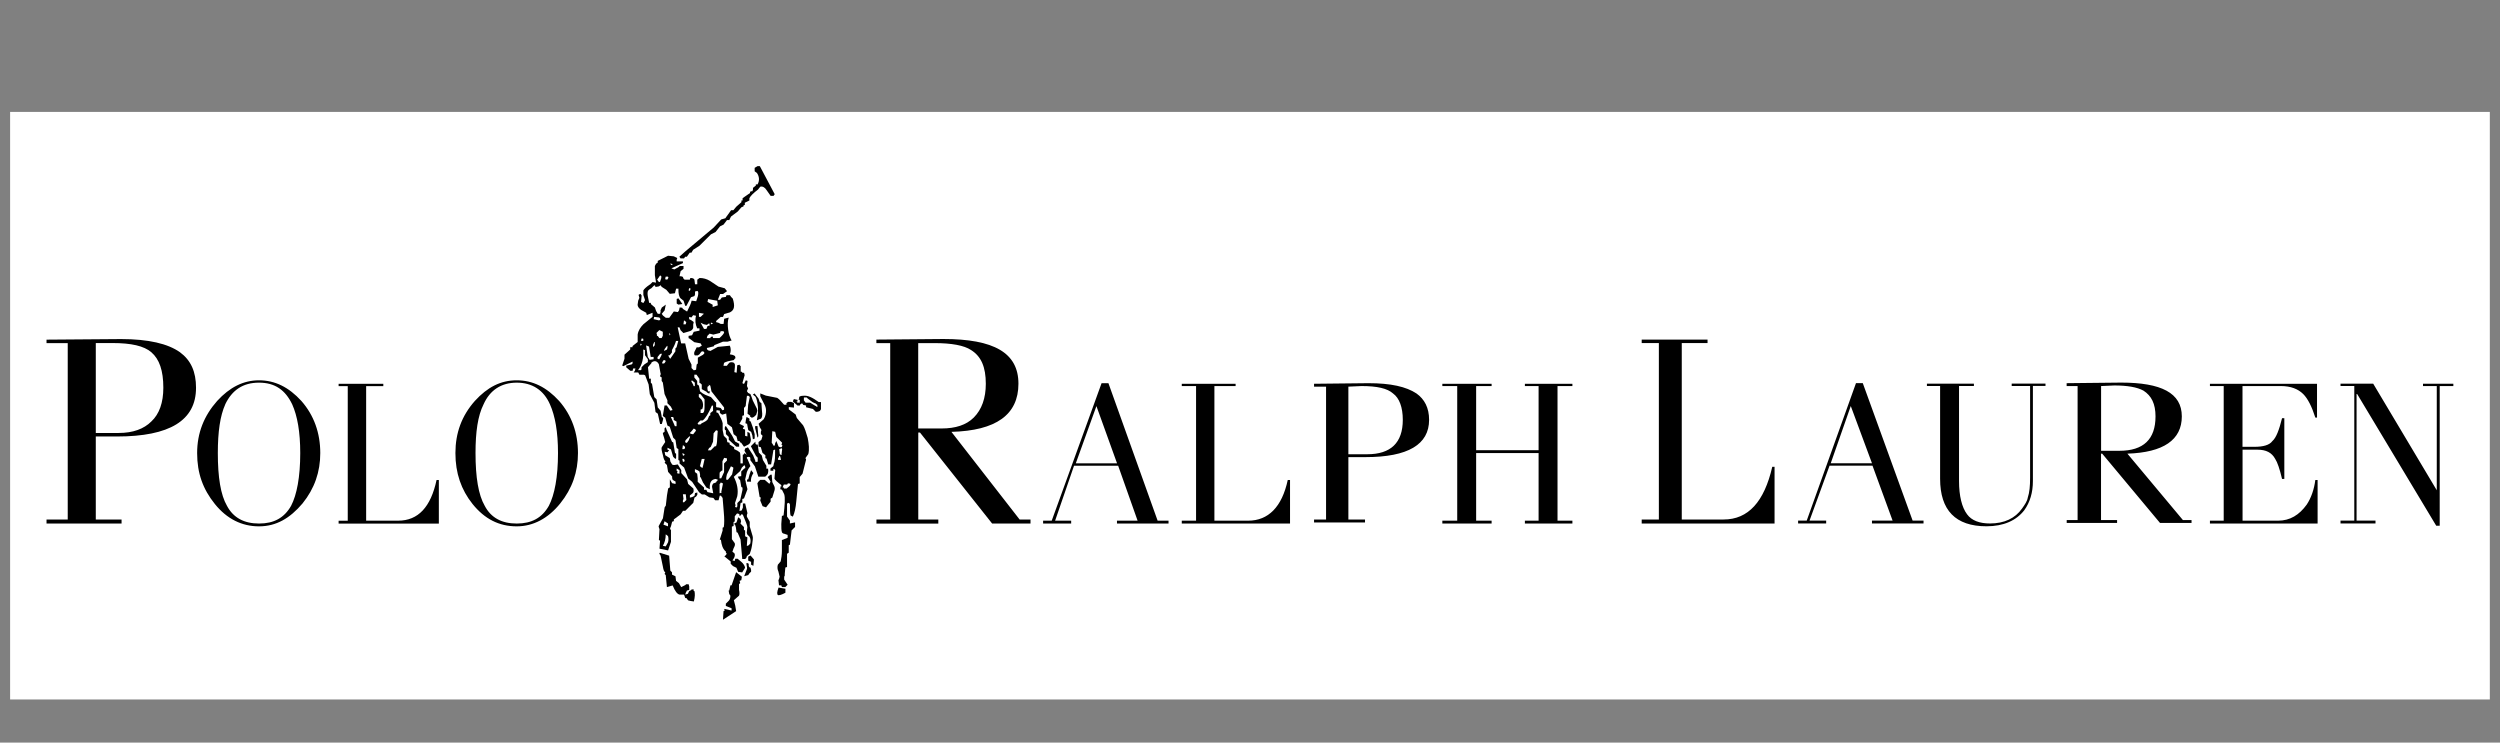
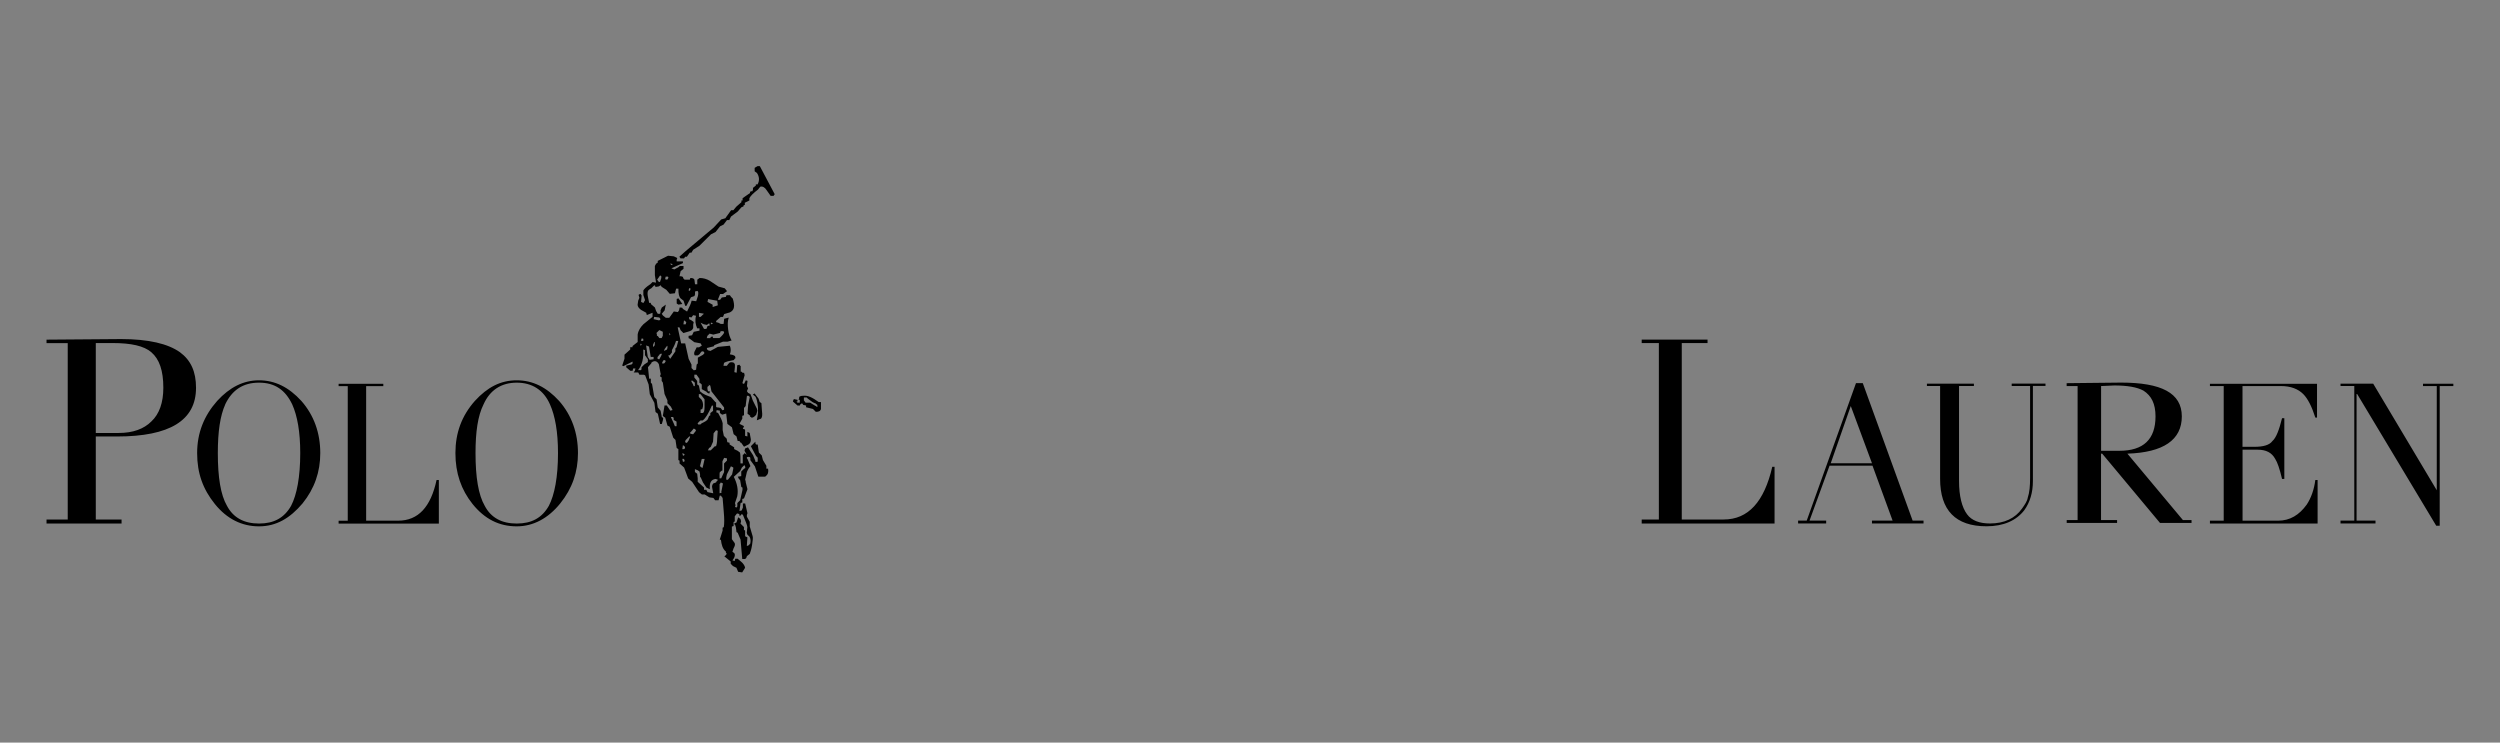
<svg xmlns="http://www.w3.org/2000/svg" id="marken" viewBox="0 0 383.11 113.8">
  <rect x="0" y="0" width="383.11" height="113.8" fill="#808080" stroke="none" />
  <g id="polo.ralph.lauren">
-     <path d="m1.55,17.15h380v90.04H1.55V17.15Z" style="fill: #fff;" />
    <path d="m308.29,59.15h2.81v14.04c0,1.32-.09,2.28-.36,3.08-.08.53-.44,1.05-.88,1.67-1.05,1.49-2.72,2.28-4.91,2.28-1.58,0-2.81-.44-3.51-1.41-.79-1.05-1.23-2.81-1.23-5.09v-14.57h2.28v-.35h-7.2v.35h2.02v14.22c0,4.83,2.37,7.28,7.11,7.28,2.63,0,4.56-.88,5.79-2.46.88-1.23,1.32-2.72,1.32-4.48v-14.57h1.93v-.35h-5.18v.35h0Zm-22.82-.44h-1.05l-7.55,21.07h-1.32v.44h4.3v-.44h-2.55l3.07-8.42h6.58l3.08,8.42h-3.16v.44h7.9v-.44h-1.67l-7.64-21.07h0Zm-1.85,3.51l3.25,8.77h-6.32l3.07-8.77Zm-11.67,9.31h-.36c-1.23,5.36-3.68,8.08-7.46,8.08h-6.41v-27.04h3.95v-.53h-10.09v.53h2.63v27.04h-2.63v.62h20.36v-8.69h0Zm77.59-12.37c1.49,0,2.63.44,3.42,1.23.7.7,1.32,1.93,1.85,3.6h.26v-5.18h-16.41v.35h2.11v20.63h-2.11v.44h16.5v-6.67h-.35c-.18,1.4-.62,2.72-1.32,3.77-1.14,1.58-2.55,2.46-4.39,2.46h-5.44v-10.88h2.28c1.32,0,2.19.44,2.72,1.41.35.53.7,1.58,1.05,3.07h.35v-9.3h-.35c-.44,1.76-.88,2.98-1.49,3.51-.44.61-1.41.87-2.72.87h-1.85v-9.31h5.89,0Zm-32.83,0h1.67v20.54h-1.67v.44h7.72v-.44h-2.46v-10.18h.18l8.86,10.62h4.83v-.44h-1.32l-8.51-10.18c5.53-.18,8.34-2.11,8.34-5.71s-3.16-5.18-9.31-5.18l-8.34.09v.44Zm7.28-.09c2.02,0,3.51.26,4.48.79,1.23.79,1.85,2.02,1.85,3.95,0,3.51-1.85,5.27-5.53,5.27h-2.81v-9.92l2.02-.09Zm49.86.09h2.11v-.35h-4.65v.35h2.11v15.97l-9.74-16.33h-5.01v.35h2.11v20.63h-2.11v.44h5.36v-.44h-2.9v-19.4h.09l12.12,20.19h.53v-21.42Zm-343.81.26c0-2.46-.79-4.21-2.46-5.44-1.84-1.31-4.83-2.02-9.04-2.02l-11.41.09v.53h3.25v27.04h-3.25v.61h11.5v-.61h-3.95v-12.73h3.25c8.07,0,12.11-2.45,12.11-7.46h0Zm-6.85-5.44c1.23,1.05,1.84,2.81,1.84,5.44,0,2.28-.62,4.04-1.84,5.17-1.14,1.14-2.81,1.76-5,1.76h-3.51v-13.78h2.55c2.89,0,4.83.44,5.97,1.41Zm16.5,4.3c-2.37,0-4.48,1.05-6.41,3.16-2.02,2.28-3.07,4.91-3.07,7.99s.88,5.53,2.72,7.81c1.84,2.28,4.13,3.42,6.76,3.42s4.74-1.23,6.67-3.51c1.84-2.28,2.72-4.83,2.72-7.72,0-3.07-.96-5.79-2.9-7.99-1.93-2.11-4.04-3.16-6.5-3.16Zm-5.18,3.69c1.05-2.19,2.72-3.33,5.18-3.33s4.04,1.14,5.09,3.33c.79,1.76,1.23,4.22,1.23,7.46,0,3.69-.53,6.41-1.4,8.08-1.05,1.85-2.63,2.72-4.91,2.72s-3.95-.88-4.92-2.72c-.97-1.67-1.4-4.39-1.4-8.08,0-3.25.35-5.71,1.14-7.46h0Zm51.17-.53c-1.93-2.11-4.04-3.16-6.5-3.16s-4.48,1.05-6.41,3.16c-2.02,2.28-2.98,4.91-2.98,7.99s.88,5.62,2.63,7.81c1.84,2.28,4.04,3.42,6.76,3.42,2.55,0,4.83-1.23,6.67-3.51,1.84-2.28,2.72-4.83,2.72-7.72,0-3.07-.96-5.79-2.89-7.99h0Zm-12.81,7.99c0-3.24.35-5.71,1.23-7.46.97-2.19,2.72-3.33,5.09-3.33s4.13,1.14,5.09,3.33c.79,1.76,1.23,4.22,1.23,7.46,0,3.69-.53,6.41-1.4,8.08-1.05,1.85-2.63,2.72-4.92,2.72s-3.95-.88-4.91-2.72c-.97-1.67-1.41-4.39-1.41-8.08Zm-5.62,4.13h-.35c-.88,4.13-2.81,6.23-5.88,6.23h-4.91v-20.62h2.63v-.35h-6.85v.35h1.4v20.63h-1.4v.44h15.36v-6.67h0Zm43.89-40.11l-.62.18-1.14,1.23-4.39,3.69-.88.79.18.26h.53l.18-.26h.26l.44-.62h.26l.26-.44.97-.62,1.76-1.75.7-.35.7-.88.53-.26.53-.7h.35l.26-.53,1.05-.79.53-.62.18-.09s.09,0,.18-.09v-.18h.18v-.35l.7-.35v-.35c.18-.35.62-.79,1.32-1.32l.35-.44c.35-.09.7.09.97.53l.62.88h.44l.18-.26-2.28-4.3h-.35l-.44.26v.53l.35.26c.35.53.44,1.14.09,1.75h-.26v.18l-.44.35v.26l-.09.26h-.18l-.18.09v.18l-1.14.79v.35h-.18v.26l-.79.7-.44.53h-.35l-.44.62c-.18.27-.35.44-.44.62h0Zm-11.59,10.18c-.53.35-.88.7-.96.88v.7l.26.79-.26.44-.35-.18.09-.97-.18-.26c-.26.09-.35.18-.26.26l.09.35-.18.44-.09.62c0,.26.18.53.53.79l.79.44.09.35.88-.35v.62l-1.4,1.14c-.44.44-.79.96-.88,1.58v1.14l-.79.62v.18h-.35v.35l-.88.79v.62l-.35,1.05.18.09,1.41-.7v.18c0,.09,0,.18-.18.26l-.79.18v.26l.62.53h.35l.09-.35h.35l-.09.35-.18.26h.7l.18.35h.7l.18.09.53,1.4.18,1.49.7,1.32.18,1.41.35.26.35,1.58h.26c.18-.53.26-.88.18-.97l-.18-.09-.18-.97-.44-.52-.18-1.23-.35-.35-.35-2.02-.18-.18v-.62h-.26l-.18-1.76.53-.62v-.09c.44-.35.88-.26,1.14.26l.26,1.4c.09.09,0,.18,0,.18l-.09.26.26.18v.53l.18.26.26,1.75.44.97v.44l.53.53.26.52-.35.09-.53-.79h-.35l-.26,1.58.09.09.09.09.18.09.35,1.23.35.18.53,1.67.35.35.18,1.23.26.18v1.67l.18.09v.44l.7.62.62,1.67.62.53,1.05,1.58.44.35h.44l.7.44.62.09.26.35h.53l.18-.7h.18l.26.35.18,2.19c.09.97.09,1.76,0,2.28l-.18.09v.44l-.44,1.4h.18c.09.79.26,1.41.79,1.85-.09.09,0,.18.09.26,0,.09-.09.27-.35.44l.97.79v.35l.35.35.53.26.26.62.62.09.44-.7c0-.17-.18-.61-.62-.96l-.53-.44h-.35l-.09.35-.35-.09c.44-.53.44-.97.26-1.14l-.26-.18.18-.53c.18-.35.26-.52.18-.79l-.44-.61v-1.93l.26-.09v-.61l.18-.09v-.79l.35-.44.35.09v.26c.09,0,.18,0,.26-.09l.09-.17.09.08h.09c.44,1.05.7,1.67.7,1.93l-.09.88.09.26.35.35c.18.35.18.7.09,1.05l-.26.26-.26.09.09-1.32-.35-.17v-.88l-.18-.09v-.44l-.53-.53.09-.35-.09-.35-.35-.27-.26.79-.35.17v.09c.18.09.18.26.26.53l.09.7.18.09.44,1.05.26,2.98h.44l.18-.17.09-.27.44-.35c.09-.26.26-.7.35-1.32.09-.7.18-1.14.09-1.4l-.44-1.49v-.7l-.44-.79v-.27l.09-.26-.35-1.49h-.35v.62l-.18.44-.35.09.18-1.23.26-.08v-.53l.26-.09.53-1.41-.26-1.05v-.09l-.09-.35.26-1.14c.18-.44.35-.7.53-.88v-.08l-.44-1.05-.09-.09v-.17c.26-.09.44-.09.53.09v.35l.7.96.53,1.58h1.05l.09-.09c.35-.26.44-.62.35-1.14h-.26v-.44l-.53-.88-.09-.35-.09-.36-.44-.44-.18-1.23h-.26l-.09-.17v-.27l-.7.7.79,1.49.26.27v.61c-.35.09-.44,0-.35-.09l-.35-.88-.79-1.23-.44.18-.09.35.35.62-.35-.27-.09.18-.18.09v1.31h-.35c0-.96,0-1.49-.09-1.67l-.35-.26-.53-.26v-.27l-.7-.44v-.26l-.35-.09-.09-.53-.44-.44-.18-.88v-1.05c-.09-.44-.35-.96-.7-1.58l-.26-.08v-.18c.09-.09,0-.18,0-.18l.53.09v.35l.35.27.62-.18.18,1.59.7.52.26,1.05.44.35.18.7h.26l.18.26h.09l.44.62.7-.35c.26-.17.35-.44.35-.79l-.18-.97-.35-.17v.7l-.35-.09v-.88c0-.08-.09-.17-.35-.17l.18-.44-.7-.35.44-.79v-.44l.26-.08v-1.14l.18-.17.09-.18v-.09l.18-1.4h.26l.18.18-.26,1.23v.09l-.09,1.23.44.35-.09.09.18.09.09.09c.18,0,.35-.09.53-.27l.18-.18.18-.62-.09-.35-.18-.35-.44-.88-.18-.53-.18-.44-.35-.18-.18-.26.09-.26.09-.09-.09-.26-.09-.18.09-.79-.26-.09-.26.53c-.18,0-.26,0-.18-.09h-.09l.35-1.23-.09-.36h-.26c0-.09-.09-.18-.26-.18v-.88h-.09l-.09-.18-.35.09-.09,1.14-.35-.09c.09-.62.09-.97.09-1.14-.09-.35-.35-.44-.79-.35l-.26.26-.18.26h-.53l.09-.44c.09-.09.35-.18.62-.26l.88-.18.18-.26c.09.09.09-.09,0-.35-.09-.09-.18-.09-.35-.18l-.44-.09c.18-.42.18-.9,0-1.32l-1.84.18-1.14.62-.35-.09-.18-.18v-.18l1.05-.26.09-.18,1.32-.53h.7l.62-.18c-.26-.44-.44-.97-.53-1.67s-.09-1.31.09-1.84l-.7.18-.09.79h-.44l-.35-.18-.35-.09v-.18l.7-.62h.35l.18-.44.88-.26c.7-.35.79-.97.44-2.11l-.26-.26-.18-.26h-.53l-.09.26-.62.09-.26.35h-.35l.35-.88h.44l.62-.44-.35-.44-.96-.26-1.32-.88c-.48-.29-1.02-.44-1.58-.44l-.35.26v.7h-.35l-.09-.7c-.09-.18-.26-.26-.62-.26l-.09.26h-.79l-.18-.17-.09-.26-.26-.09h-.26l.18-.79.44-.35v-.44h-.09c-.53,0-.7,0-.53.09l-.79.44-.26-.09-.18-.09,1.76-.79v-.26h-.96v-.26l.09-.26-.53-.26-.88-.09-1.58.79v.26l-.26.18-.18.35v1.4l.18,1.14-.53-.09-.36.35h0Zm.18.62l.53-.53c.09,0,.18.09.18.26l.53-.09.26-.18.18.26.7.44.53.62.79-.09.18-.7h.35c0,.79.09,1.23.35,1.49l.44.35.26.79h.18l.7-1.32.53-.18.09-.26v-.44l.35-.09c.18.09.18.35.09.79l-.26.79-.7-.09c-.09.44-.35.97-.7,1.67l-.7-.44c.09-.09,0-.18-.44-.18l-.09.44-.18.26-.62-.09-.7.97h-.53l-.44-.35-.18-.26.44-.53.18-.88-.35.26-.26.18c-.18.35-.26.53-.18.62l-.09.35h-.35l-.26-.44-.18-.53-.62-.53v-.18h-.26l-.18-.88c-.09-.44-.09-.7,0-.97l.18-.18.26-.18h0Zm3.34-3.69c0,.09-.09.09-.26,0l-.09-.18c.18,0,.26.09.35.18h0Zm2.63,4.04l-.09-.09h-.09l.09-.35c.26,0,.26.09.09.44Zm-3.69-1.76c-.09-.09-.09-.18,0-.44.44-.09.53.09.26.44h-.26Zm-1.05-.35l.18-.26c.18,0,.26.09.18.44l-.18.53h-.18l-.26-.35.26-.35h0Zm7.46,3.78l.09-.44,1.4.26.09.7-.79.26v-.35l-.79-.44h0Zm-1.32,1.67l.53.09c.26,0,.26.09.09.18l-.35.35h-.26v-.61Zm4.92,23.52l.35.18v.18l-.18.88-.62.79c-.35.17-.35-.09-.18-.79l.61-1.23h0Zm2.19.27l-.18.09-.44.44v.7l-.53.09.18.35.18.18.18,1.05.18.09v.35l-.35,1.58-.44.44v.53l-.09.09-.09.09-.18-.18.09-.17-.09-.35.35-1.05c.18-.96,0-1.93-.53-2.98l.97-.88.26-.53.35-.35h.09v.09c0-.09.09,0,.09.35h0Zm-5.27-22.29l.35.09-.35.18v-.26h0Zm.09,1.75l.26.09,1.05-.26.09-.26c.79-.09.7.26-.18,1.05h-.97l-.09-.26-.26.09-.09.18h-.53l.09-.35.35-.35.26.09h0Zm-1.14-1.49l.44.09.35-.26.09.35-.35.09-.09.26-.09.18h-.35l-.53-.96.52.26Zm-1.67.09l.09-.44-.35-.26-.35-.18v-.35l.35.09.26-.35.44.09c-.18.7-.09,1.32.18,1.93h.35v.35l-.88.18-.26.53-.53.09v.35l.18.09.7.53.97.18.18.35-.44.26h-.35l-.35.7c-.09.26,0,.53.09.53h.44l.26-.18.18-.26.18-.18c.26,0,.35.09.35.18.09.09,0,.18-.18.35l-.79.44v.88l-.18.18-.09.79-.35.09-.35-.35v-.53l-.44-.88-.53-2.37h-.62l-.53-2.46h.26l.09.18.09.26.44.44.88-.26c.35-.09.53-.26.62-.53v-.44h0Zm-1.4-.7l.35.26-.09.35h-.35l.09-.62h0Zm-3.78-.44c.26.26.18.44-.09.44l-.79-.18.09-.35.79.09Zm.53,2.19v.62l-.18.35h-.35l-.26-.35c-.09.09-.18,0-.09-.09l-.09-.35.44-.44.53.26Zm1.14.35c0,.09,0,.18-.09.18l-.09-.35.17.18h0Zm-.53,1.84c.09-.09.09,0,.09.09q.09-.09,0,.18c0,.18-.09.35-.26.35-.35.26-.35,0,.18-.61Zm-1.4,1.67l.35-.44c.44-.18.35,0-.09.79-.26,0-.35-.09-.26-.35h0Zm2.19-.7v-.35c.35-.62.53-1.05.62-1.4h.35l-.26.97-.18.18v.44l-.79,1.14c-.35-.44-.35-.62-.09-.53l.35-.44h0Zm-.97,1.4l-.18.26c-.26.09-.35.09-.35-.09l.18-.35c.26-.09.35,0,.35.18Zm3.95,3.07v-.09l.09-.09.44.35v.53c-.26,0-.35,0-.18-.09l-.35-.62h0Zm.79-1.05l.44.62v.62l.18.09.18.18v.7l.79.44c-.09,0,0,.09.35.26.18-.35.09-.44-.18-.35l-.09-.35v-.35l.26-.18c-.18-.18-.09-.18.18,0l.18.88,1.93,2.46v.35l-.26.08-.26-.35-.35-.08c-.18,0-.26,0-.35-.09v-.71h-.09l-.7-.79-.88-.35c-.29-.13-.56-.31-.79-.53l-.09-.44-.09-.44-.26-.18v-.53l-.44-.53v-.44h.35s0,0,0,0Zm.35,3.42v-.44h.26l.62.79v1.14c0,.61-.09.88-.26.96h-.35v-.52l.26-.09c.19-.46.16-.98-.09-1.41l-.44-.44h0Zm-6.93-7.72c-.09.09-.09,0-.09-.26l.18-.44h.09v.35c0,.18-.09.26-.18.35Zm-.88-.09l.18.09.26,1.58h.44v.35l-.62.09-.09-.18-.18-.26-.26-1.76c.08,0,.17.09.26.09Zm-1.14-.09v-.26c.09,0,.18,0,.18.09s-.09.18-.18.18h0Zm.44-.97v.26h-.35l.09-.35c.18,0,.26,0,.26.09h0Zm.26,2.11v.35l.44.62v.44l-.53.35-.44.44v.18c0,.09,0,.18-.09.26h-.44c.62-.79.88-1.84.79-3.16l.26.09v.44h0Zm10.45,8.87l-.44.35v.35l-.18.08-.18.44c-.09.27-.44.44-.97.7l-.18.17h-.35l-.09-.17.26-.27.18-.17h.35c.44-.35.88-1.05,1.4-2.28h.18v.79h0Zm-2.72,3.16l-.35.44c-.53-.09-.62-.18-.35-.35l.44-.53c.26.09.44.26.26.44h0Zm2.81.26l.35-.44.26.09-.09,1.23c0,.53-.09.97-.18,1.14h-.18l-.62.62h-.44l.18-.35.26-.18.35-.79.09-1.32Zm-6.14-2.28v.26l.44.26v.7h-.26l-.18-.44-.44-.97h.35l.09.18h0Zm2.46,2.99l-.18.44-.26.35c-.26,0-.35-.18-.18-.44l.53-.53c.17-.09.17,0,.09.18h0Zm-.79,2.63c-.09.08-.18.17-.26.08l-.09-.35c.17.09.35.09.35.27h0Zm0,.88c0,.17-.09.17-.26.17l-.09-.44h.26l.09.27Zm-.09-1.76h-.26l.09-.62c.35.18.44.44.18.62Zm6.58,1.4v.35l-.44.44v1.32l-.44.96h-.26c0-.61,0-.96.09-.96l.18-.17.18-.09v-1.4l.26-.52.44.08h0Zm-3.42.09c-.18.79-.26,1.23-.35,1.41-.35-.27-.44-.35-.35-.35l.26-1.05h.44Zm-1.14,2.28l-.35-.27v-.44l.44.18.26.18.09.44v.44h.09l.35.79.53.79.53.26c-.09-.96.18-1.49.88-1.58l.26.09q.18.09.09.09l-.18.17-.09.18-.44.17c-.12.15-.19.34-.18.53l.18.97-.44-.09-.44-.09-.18-.35h-.35v-.35l-.97-.88v-.53l-.08-.7h0Zm3.6,1.32l.35.17-.26,1.32c.18.09,0,.09-.26.18v-1.41c.09-.09.18-.17.18-.26h0Z" />
    <path d="m103.96,45.72l-.26.09v.7l.26.17.61-.09-.61-.88Zm21.85,15.89h-.35c-.97-.7-1.67-1.05-2.37-.96-.35,0-.53.09-.62.18v.18l-.09.26h.18v.44h-.35c-.18-.17-.18-.26,0-.17v-.27l-.44-.09c-.09-.08-.18,0-.26.35l.7.61h.35l.09-.18.26-.17.18.26.44.09v.27l1.05.26.44.44c.44,0,.7-.09.79-.44v-1.06h0Zm-2.19-.7l.18.18.7.52.35.18h.09l.18.18h.09l.09.35h-.18l-.09-.09-.18-.09-.7-.44h-.7l-.26-.35v-.44h.44Zm-7.99-.62l-.26.18.35.26c.26.35.35.96.44,1.75v.44c0,.53-.09,1.05-.18,1.49l.44-.18c.09,0,.26-.09.26-.17.09-.09.18-.44.09-1.05l-.09-1.23-.26-.18-.18-.52-.61-.79h0Z" />
-     <path d="m116.51,60.29v.44l.53,1.05c.26.44.35.79.35,1.14,0,.44-.09.88-.35,1.32l-.79.7.18.52.26.44-.09.27v.35l.26.26-.18.61-.44.35v.7l.35.09.26.88.44.35v.44l.18.09.26.88h.44q.09,0,0,0l.35-2.19.26-.09c0,1.05,0,1.76-.18,2.11l-.09.44-.44.35v.35h.44v-.27c.26,0,.35.18.26.44l-.09,1.05c.09.18.44.53,1.05.97v.26c-.09-.09-.18-.09-.09.09l-.09.09.09.26h.18l.35.7c.18.53.09,1.67-.09,3.25l-.26.09-.09,1.23c0,.53,0,.97.09,1.23,0,.09.18.26.35.26l.53.18v.44l-.88.35v1.67c0,.62-.09,1.14-.18,1.59l-.44.52c-.1.35-.07.73.09,1.05l.18.79-.09.35-.09.18.09.79h.35l.09.26h.53l.35-.35-.53-.79v-.44l.09-.17v-.27l.09-.97.26-.08v-2.02l.26-.18v-1.14l.18-.08.26-2.19.53-.53v-.7l-.79.17v-.44l-.44-.62v-2.02h.09l.18-.09.09.09.09.18c0,.79,0,1.32.09,1.67l.35.18c.26-.53.44-1.32.53-2.37l.26-2.63.26-.09v-.97l.44-.53.53-2.11v-.09l-.09-.18.44-.62c.18-.7.09-1.49-.09-2.46-.26-.87-.44-1.49-.7-1.93l-.97-1.14-.18-.53-1.05-.79v-.35l.79.08v-.7l-.44-.18h-.53c0,.09-.09.18-.18.18v.26h-.36c-.44-.53-.79-.88-1.05-1.05l-1.76-.35-.88-.35h0Zm2.28,7.64c0,.08,0,.26-.18.44l-.35-.53.09-1.76.44.09.18.79.88.88-.09.35c.18,0,.18.09,0,.35-.35,0-.44-.09-.35-.09h-.09l-.35-.87-.18.35h0Zm.97,1.67c.09.17,0,.17-.26,0l-.09-.79h.18l.09-.18.18.18-.09.79h0Zm-.35.26c.09,0,.18.09.18.18l.09.44h-.44c0-.27,0-.35.09-.35l.09-.27h0Zm1.32,4.21c.62,0,.53.27-.18.79h-.44c.09-.08,0-.17-.18-.17l.18-.44h.53l.09-.17h0Zm-5.88-9.56v-.36l-.44-.26-.09.35-.09.62.26.09.09.52.09.44.44.27.18.53.09.61.18-.09h.09v-.7l-.26-.97-.35-.97-.18-.08Zm-3.16,2.89l1.14,1.05h.44v-.44l-.44-.26-.18-.09-.44-.88-.97-1.49c-.09,0-.18.17-.18.35,0,.26.09.35.18.26v.62l.44.44v.44h0Zm4.39-2.11h-.26c-.09-.09-.18.17,0,.7l.26,1.05c.09,0,.18-.18.09-.62l-.09-1.14Z" />
-     <path d="m116.24,73.8l-.18.26.35,2.1.18.09-.09.44.18.44.18.44.53.18.7-.88v-.44l.26-.18.35-1.14c.06-.24.03-.49-.09-.7l-.26-.53-.09-1.14h-.18l-.53.44.09-.08.44.7-.18.35-.7-.61h-.7c-.09.08-.18.17-.27.26h0Zm-1.14-1.75c-.19.46-.33.93-.44,1.41-.09,0-.18,0-.18.09v.26h.62c-.09-.44.09-.88.35-1.32l-.35-.44Zm-12.9-6.06l-.18-.53-.18.18v.53l-.26.17c0,.18.09.44.18.7l.18.7-.53.79c-.09.18,0,.62.18,1.23.09.53.26.88.35.88q.09.09,0,.09l-.09.18.35.35.18,1.05.62.7v.26l.09.27.44.26v.35h-.09l-.35-.09h-.09l-.35-.61v1.23l-.26.17-.18,1.05-.18,1.58-.18.27-.26,1.67-.62,1.14c-.09.09,0,.27.09.53l-.09,1.67.18.09-.09,1.23,1.32.27.44-1.32v-1.85c-.18,0-.18-.18,0-.53l.09-.35.09-.35.26-.09v-.26l1.05-.79.35-.53h.35l1.23-1.23.18-.79.26-.17.18-.27v-.35l-.35.09-.09.44-.35.17-.35.09v-.35l.35-.26c.26-.18.26-.44.18-.79l-.79-.7-.18-.7-.88-.97v-.44l-.53-.88-.53.09c-.09,0-.26,0-.35-.09l-.26-.44-.09-.53-.7-.44-.09-.53.44.08.26-.35c-.18,0-.26,0-.26-.09v-.26l.53.26c.18.53.26.96.35,1.14l.26.26q.18.09.18-.09v-.62l-.18-.18-.26-1.58-.18-.09-.79-1.75h0Zm1.93,6.59c-.35,0-.53-.09-.26-.27l-.18-.17v-.35l.44.26v.53h0Zm.61,3.86l-.09-.7h.44l.09.88-.35.35h-.18v-.35c0,.18,0,.09.09-.17h0Zm-2.9,3.43l.53.35v.44l-.7-.26.17-.53h0Zm.18,2.01l.35.27c.09.31.09.65,0,.96l-.35.62-.44-.09c.26-.44.44-1.05.44-1.75Zm-.97,2.99l.18.27.35,1.67c.09.53.18.79.35.88v.08l-.09.18.18.18.18,1.84.88-.26c.35.88.7,1.32,1.05,1.41h.7l.18.53h.18l.26.35.35.09.53.08c.18-.7.18-1.23.09-1.58l-.18-.09c.18-.09.09-.18-.09-.18q-.35,0-.18.08l-.35.18-.18.35c.09,0,0,.09-.44.18l.09-.27.18-.35.35-.09v-.52l-.09-.35h-.44v.09l-.7.35-.35-.61-.44-.35-.09-.7-.53-.26v-.35l-.26-.27-.18-2.28-1.4-.44c-.09,0-.09.08-.09.18h0Zm10.18,7.64v.35l.88.35v.35l-1.14-.26.09.26-.18.09-.09,1.32,2.02-1.32c-.07-.57-.18-1.12-.35-1.67l.79-.7c.09-.17.09-.52,0-.88v-.88l.18-.17-.09-.35.26-.09.09-.53-.88-.7-.7,2.02h-.18l-.18.79h-.09l.09.53.18.26c0,.36-.09.62-.26.79l-.44.44h0Zm3.78-7.38l-.35.17v.62l.44.17v.44l.35.18.09-.97-.53-.62Zm-.62,1.15v.18l.09.52v.18l-.44,1.14.62-.17.18-.27.26-.26v-.26l-.09-.35-.18-.08-.09-.18v-.26c0-.09-.09-.18-.26-.18h-.09Zm5.97,4.56v-.62l-1.05-.18c-.26.7-.26,1.05-.09,1.14.09.09.53,0,1.14-.35h0Zm49.5-32.12h-1.05l-7.64,21.07h-1.32v.44h4.3v-.44h-2.46l2.9-8.42h6.76l2.98,8.42h-3.16v.44h7.9v-.44h-1.67l-7.54-21.07Zm-1.84,3.51l3.16,8.77h-6.32l3.16-8.77h0Zm-33.71-9.65h2.11v27.04h-2.11v.62h9.48v-.62h-3.07v-13.34h.26l11.06,13.95h5.88v-.62h-1.67l-10.45-13.43c6.85-.18,10.27-2.63,10.27-7.38s-3.78-6.85-11.5-6.85l-10.27.09v.53s0,0,0,0Zm14.48,1.05c1.58.97,2.28,2.63,2.28,5.18,0,2.2-.62,3.95-1.85,5.18-1.14,1.14-2.81,1.67-4.91,1.67h-3.6v-13.08h2.55c2.55,0,4.48.35,5.53,1.05h0Zm72.24,5.18v.35h2.28v20.63h-2.28v.44h7.55v-.44h-2.37v-10.36h9.57v10.36h-2.1v.44h7.28v-.44h-2.28v-20.63h2.28v-.35h-7.28v.35h2.1v9.83h-9.57v-9.83h2.37v-.35h-7.55Zm-11.32-.09l-8.34.09v.44h1.84v20.37h-1.84v.44h7.81v-.44h-2.55v-9.57h2.63c6.5,0,9.74-1.93,9.74-5.71,0-1.85-.7-3.16-1.93-4.04-1.58-1.05-3.95-1.58-7.37-1.58Zm-3.07.53l2.01-.09c2.37,0,3.95.35,4.83,1.14.96.7,1.49,2.11,1.49,4.04,0,3.51-1.85,5.27-5.44,5.27h-2.9v-10.36s0,0,0,0Zm-17.29-.44h-8.25v.35h2.19v20.63h-2.19v.44h16.59v-6.67h-.35c-.88,4.12-2.98,6.23-6.06,6.23h-5.18v-20.63h3.25v-.35h0Z" />
  </g>
</svg>